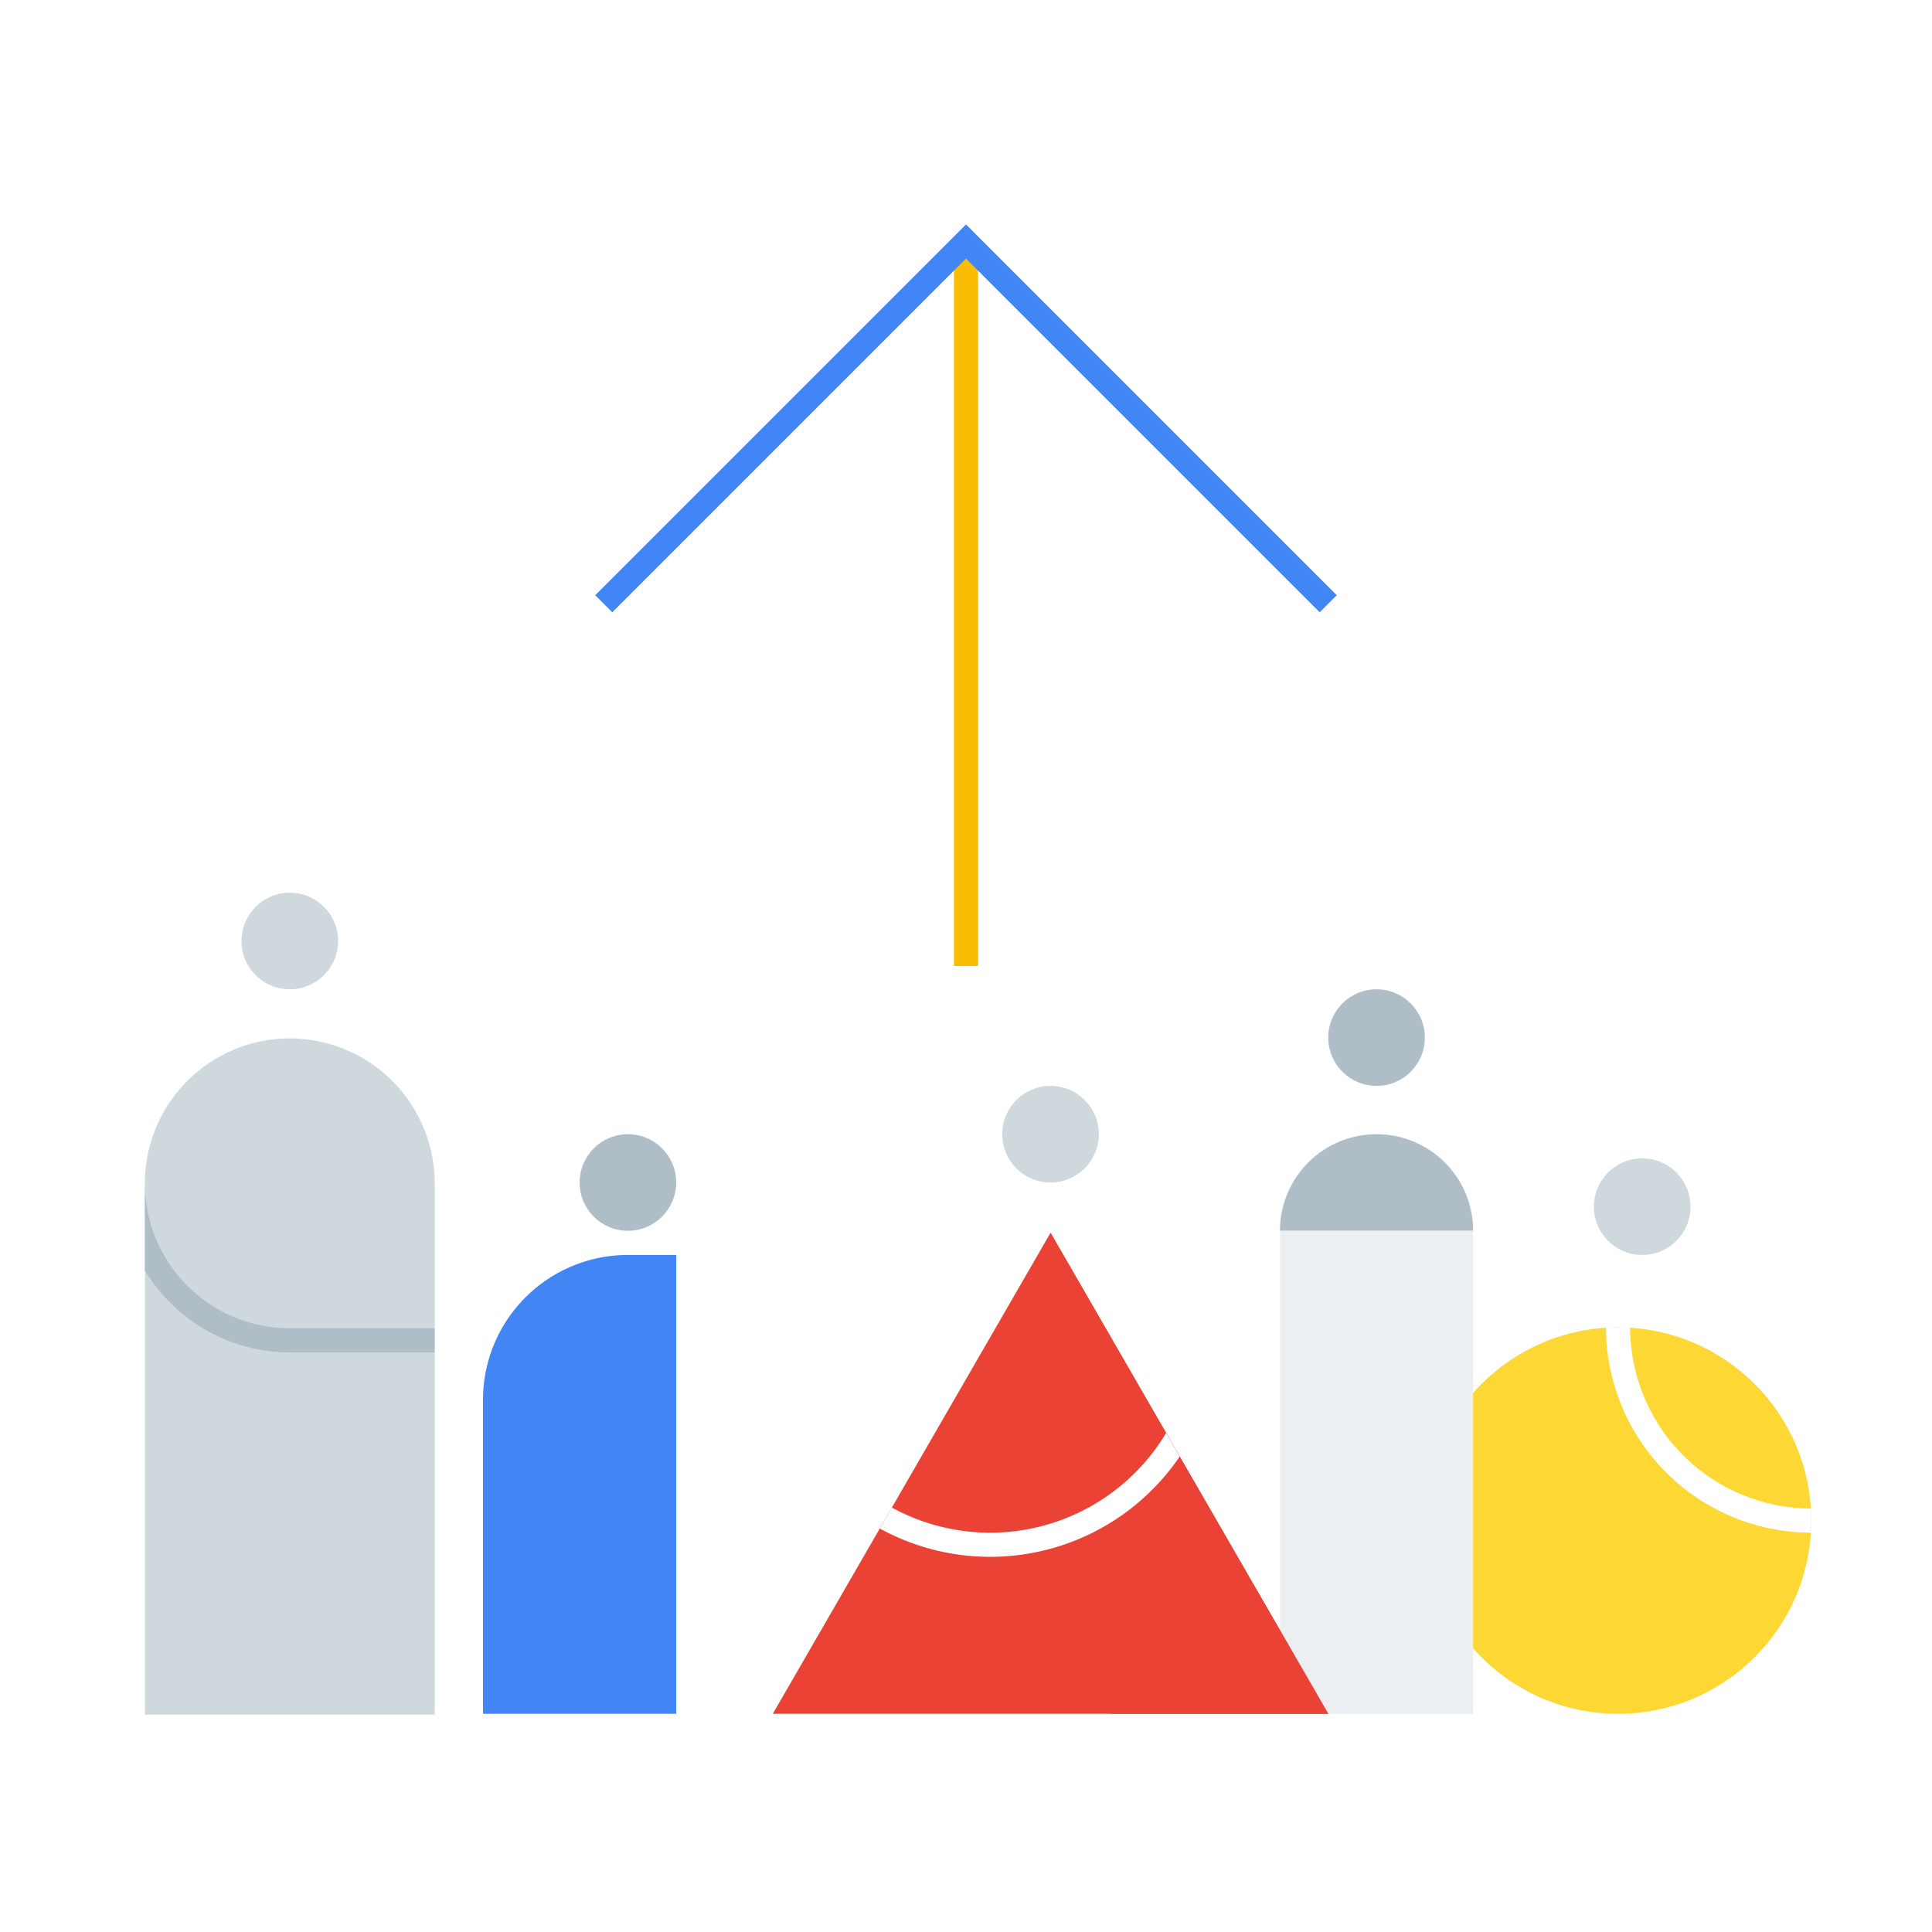
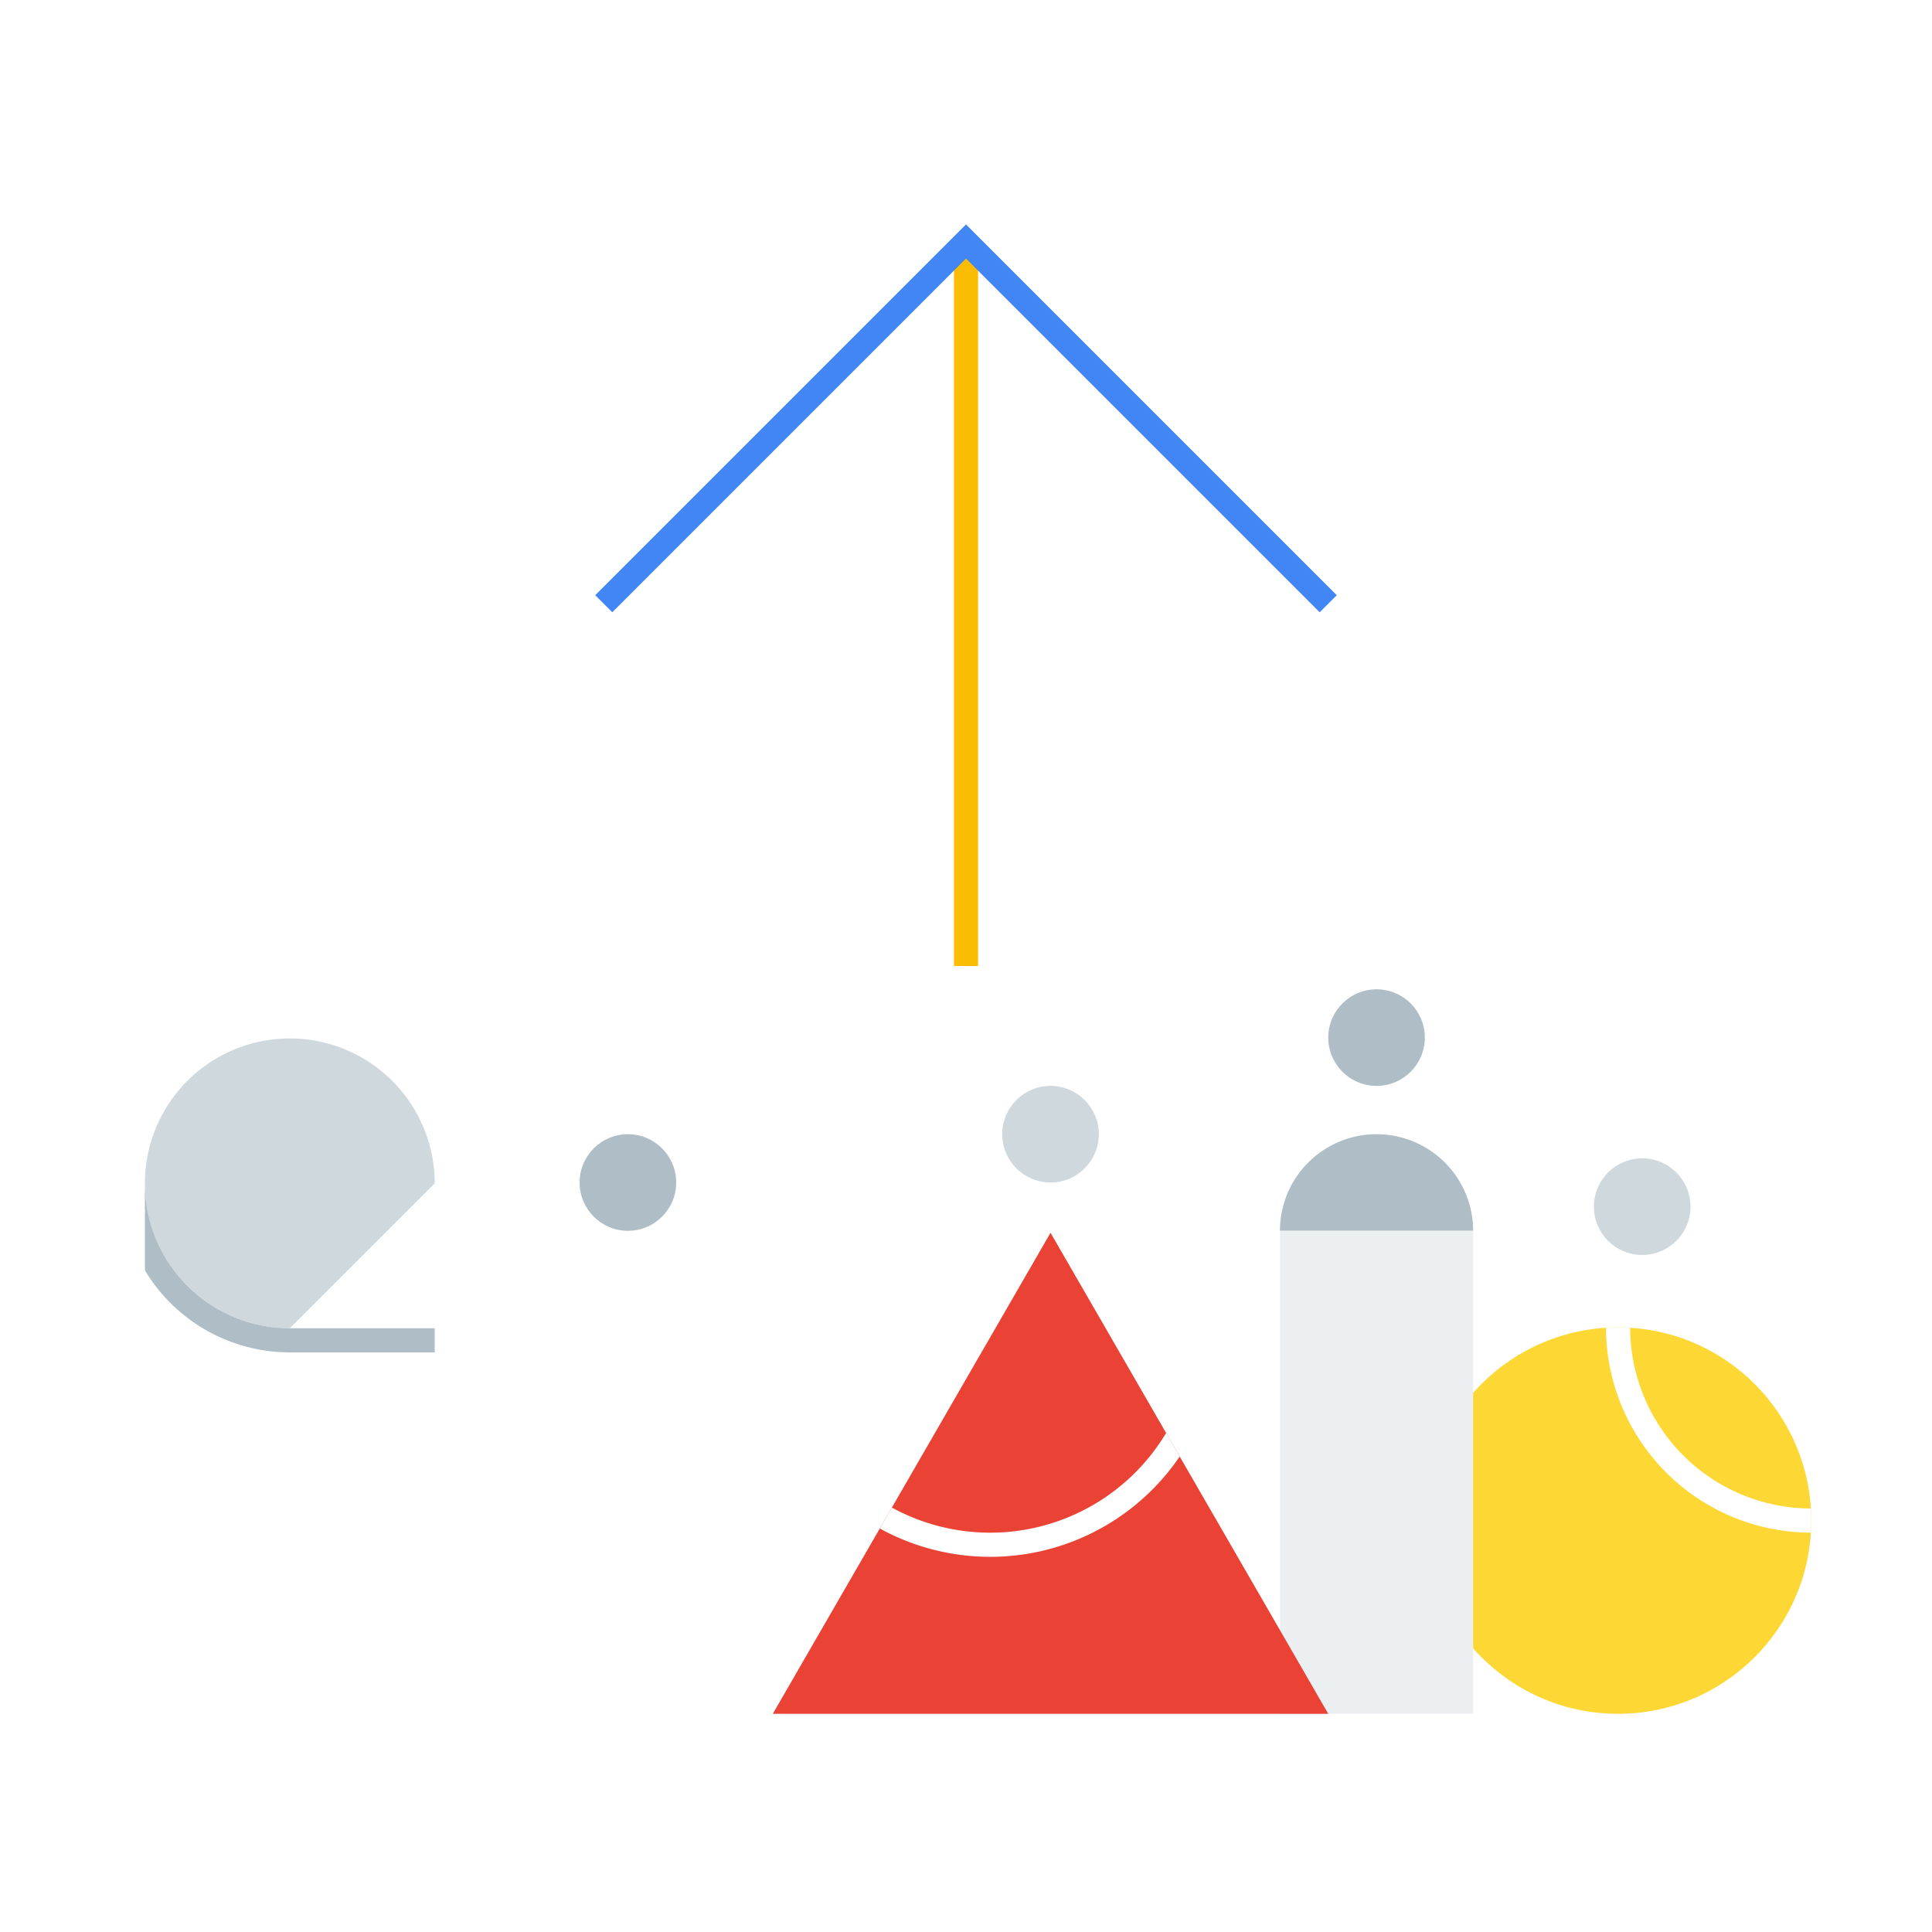
<svg xmlns="http://www.w3.org/2000/svg" viewBox="0 0 800 800">
-   <path d="M0 0h800v800H0z" fill="#fff" />
  <path d="M0 0h800v800H0z" fill="#fff" />
  <path d="M0 0h800v800H0z" fill="#fff" />
  <path d="M0 0h800v800H0z" fill="#fff" />
  <path d="M400 400V100" stroke-width="10" stroke-miterlimit="10" stroke="#fbbc04" fill="none" />
  <circle fill="#fdd835" r="80" cy="629.65" cx="670" />
  <circle fill="#afbec6" r="20" cy="429.65" cx="570" />
  <path fill="#afbec6" d="M530 509.65a40 40 0 0180 0" />
  <path d="M530 509.65h80v200h-80z" fill="#eceff1" />
  <path d="M435 510.465L320 709.65h230L435 510.465z" fill="#ea4335" />
-   <path d="M435 510.465l25 199.185h90L435 510.465z" fill="#ea4335" />
  <circle fill="#ced8dd" r="20" cy="469.65" cx="435" />
  <circle fill="#ced8dd" r="20" cy="499.65" cx="680" />
  <path fill="#fff" d="M488.49 603.11l-5.626-9.743a84.914 84.914 0 01-113.56 30.887l-5 8.661a94.894 94.894 0 00124.185-29.805z" />
  <path fill="#ced8dd" d="M180 490a60 60 0 10-60 60M180 490a60 60 0 10-60 60" />
-   <path d="M60 490h120v220H60z" fill="#ced8dd" />
-   <circle fill="#ced8dd" r="20" cy="389.65" cx="120" />
  <circle fill="#afbec6" r="20" cy="489.65" cx="260" />
-   <path fill="#4285f4" d="M260 519.65h20v190h-80v-130a60 60 0 0160-60z" />
  <path fill="#afbec6" d="M120 560v-10a60 60 0 01-60-60v36.012A70.026 70.026 0 00120 560zM120 550h60v10h-60z" />
  <path fill="#fff" d="M749.83 634.646a81.35 81.35 0 00.17-4.996c0-1.682-.07-3.347-.172-5.004a75.08 75.08 0 01-74.824-74.824 81.269 81.269 0 00-5.004-.172c-1.68 0-3.342.07-4.996.171a85.092 85.092 0 0084.825 84.825z" />
  <path d="M250 250l150-150 150 150" stroke-width="10" stroke-miterlimit="10" stroke="#4285f4" fill="none" />
</svg>